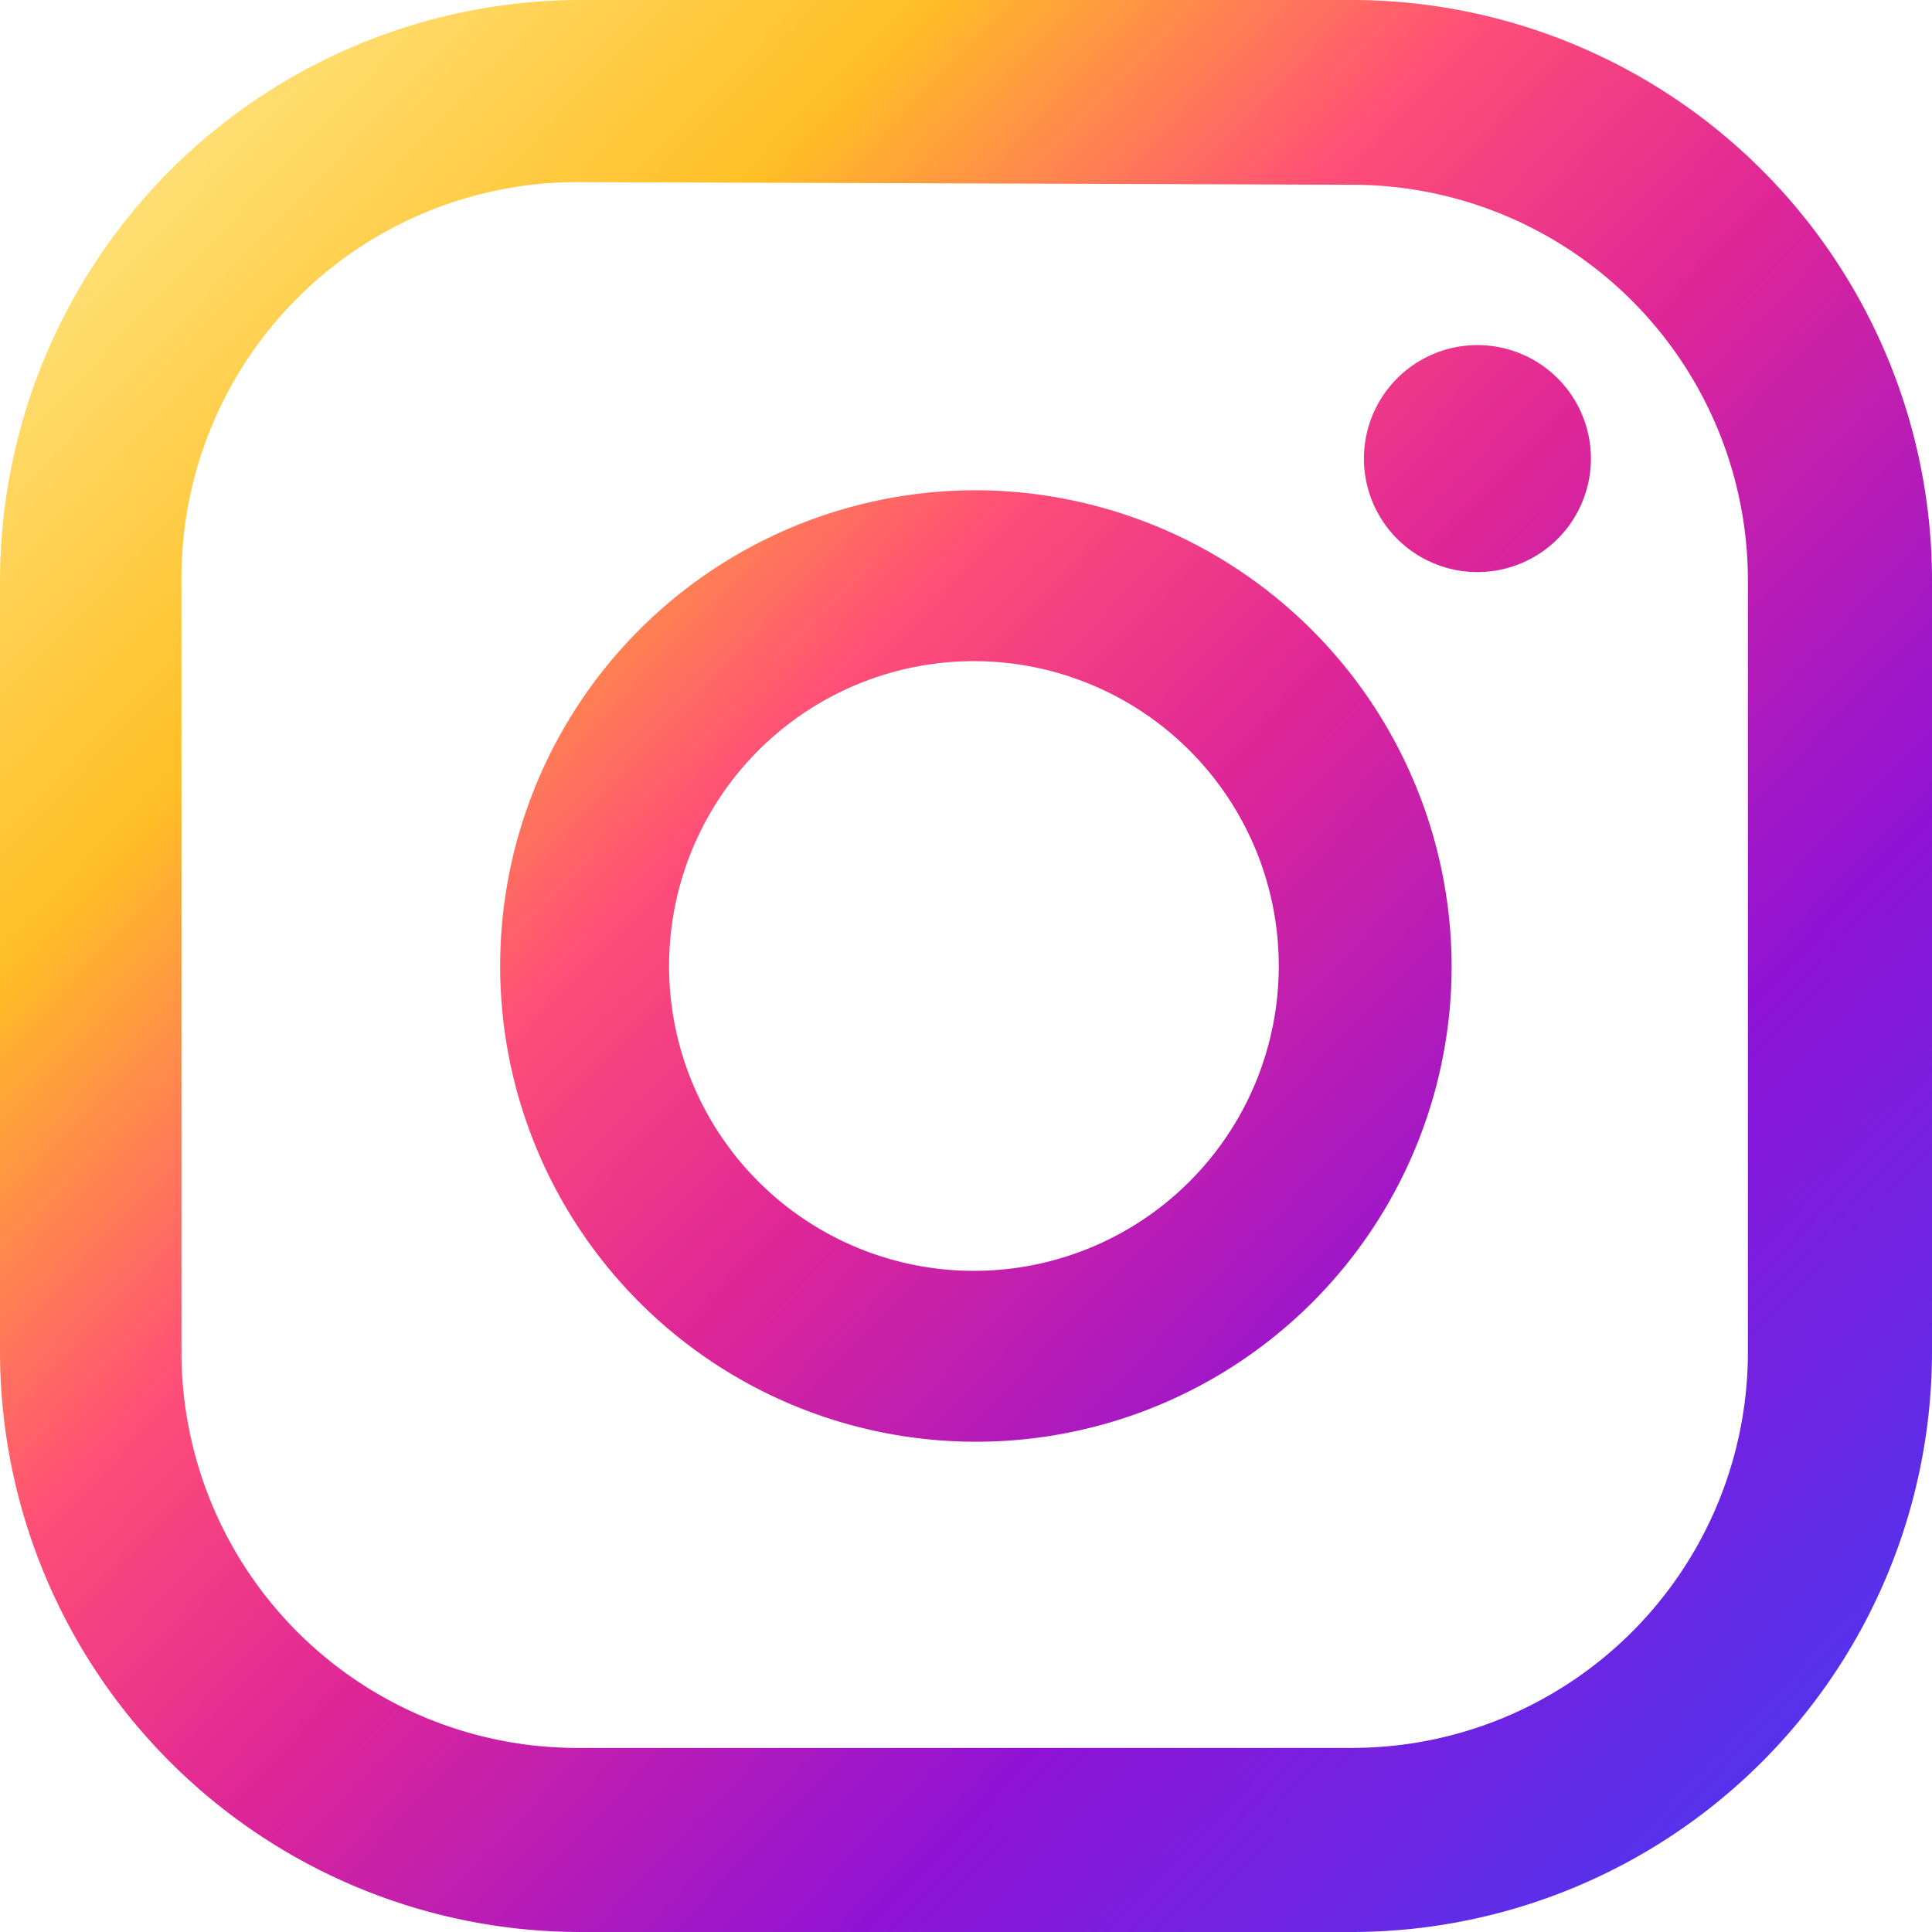
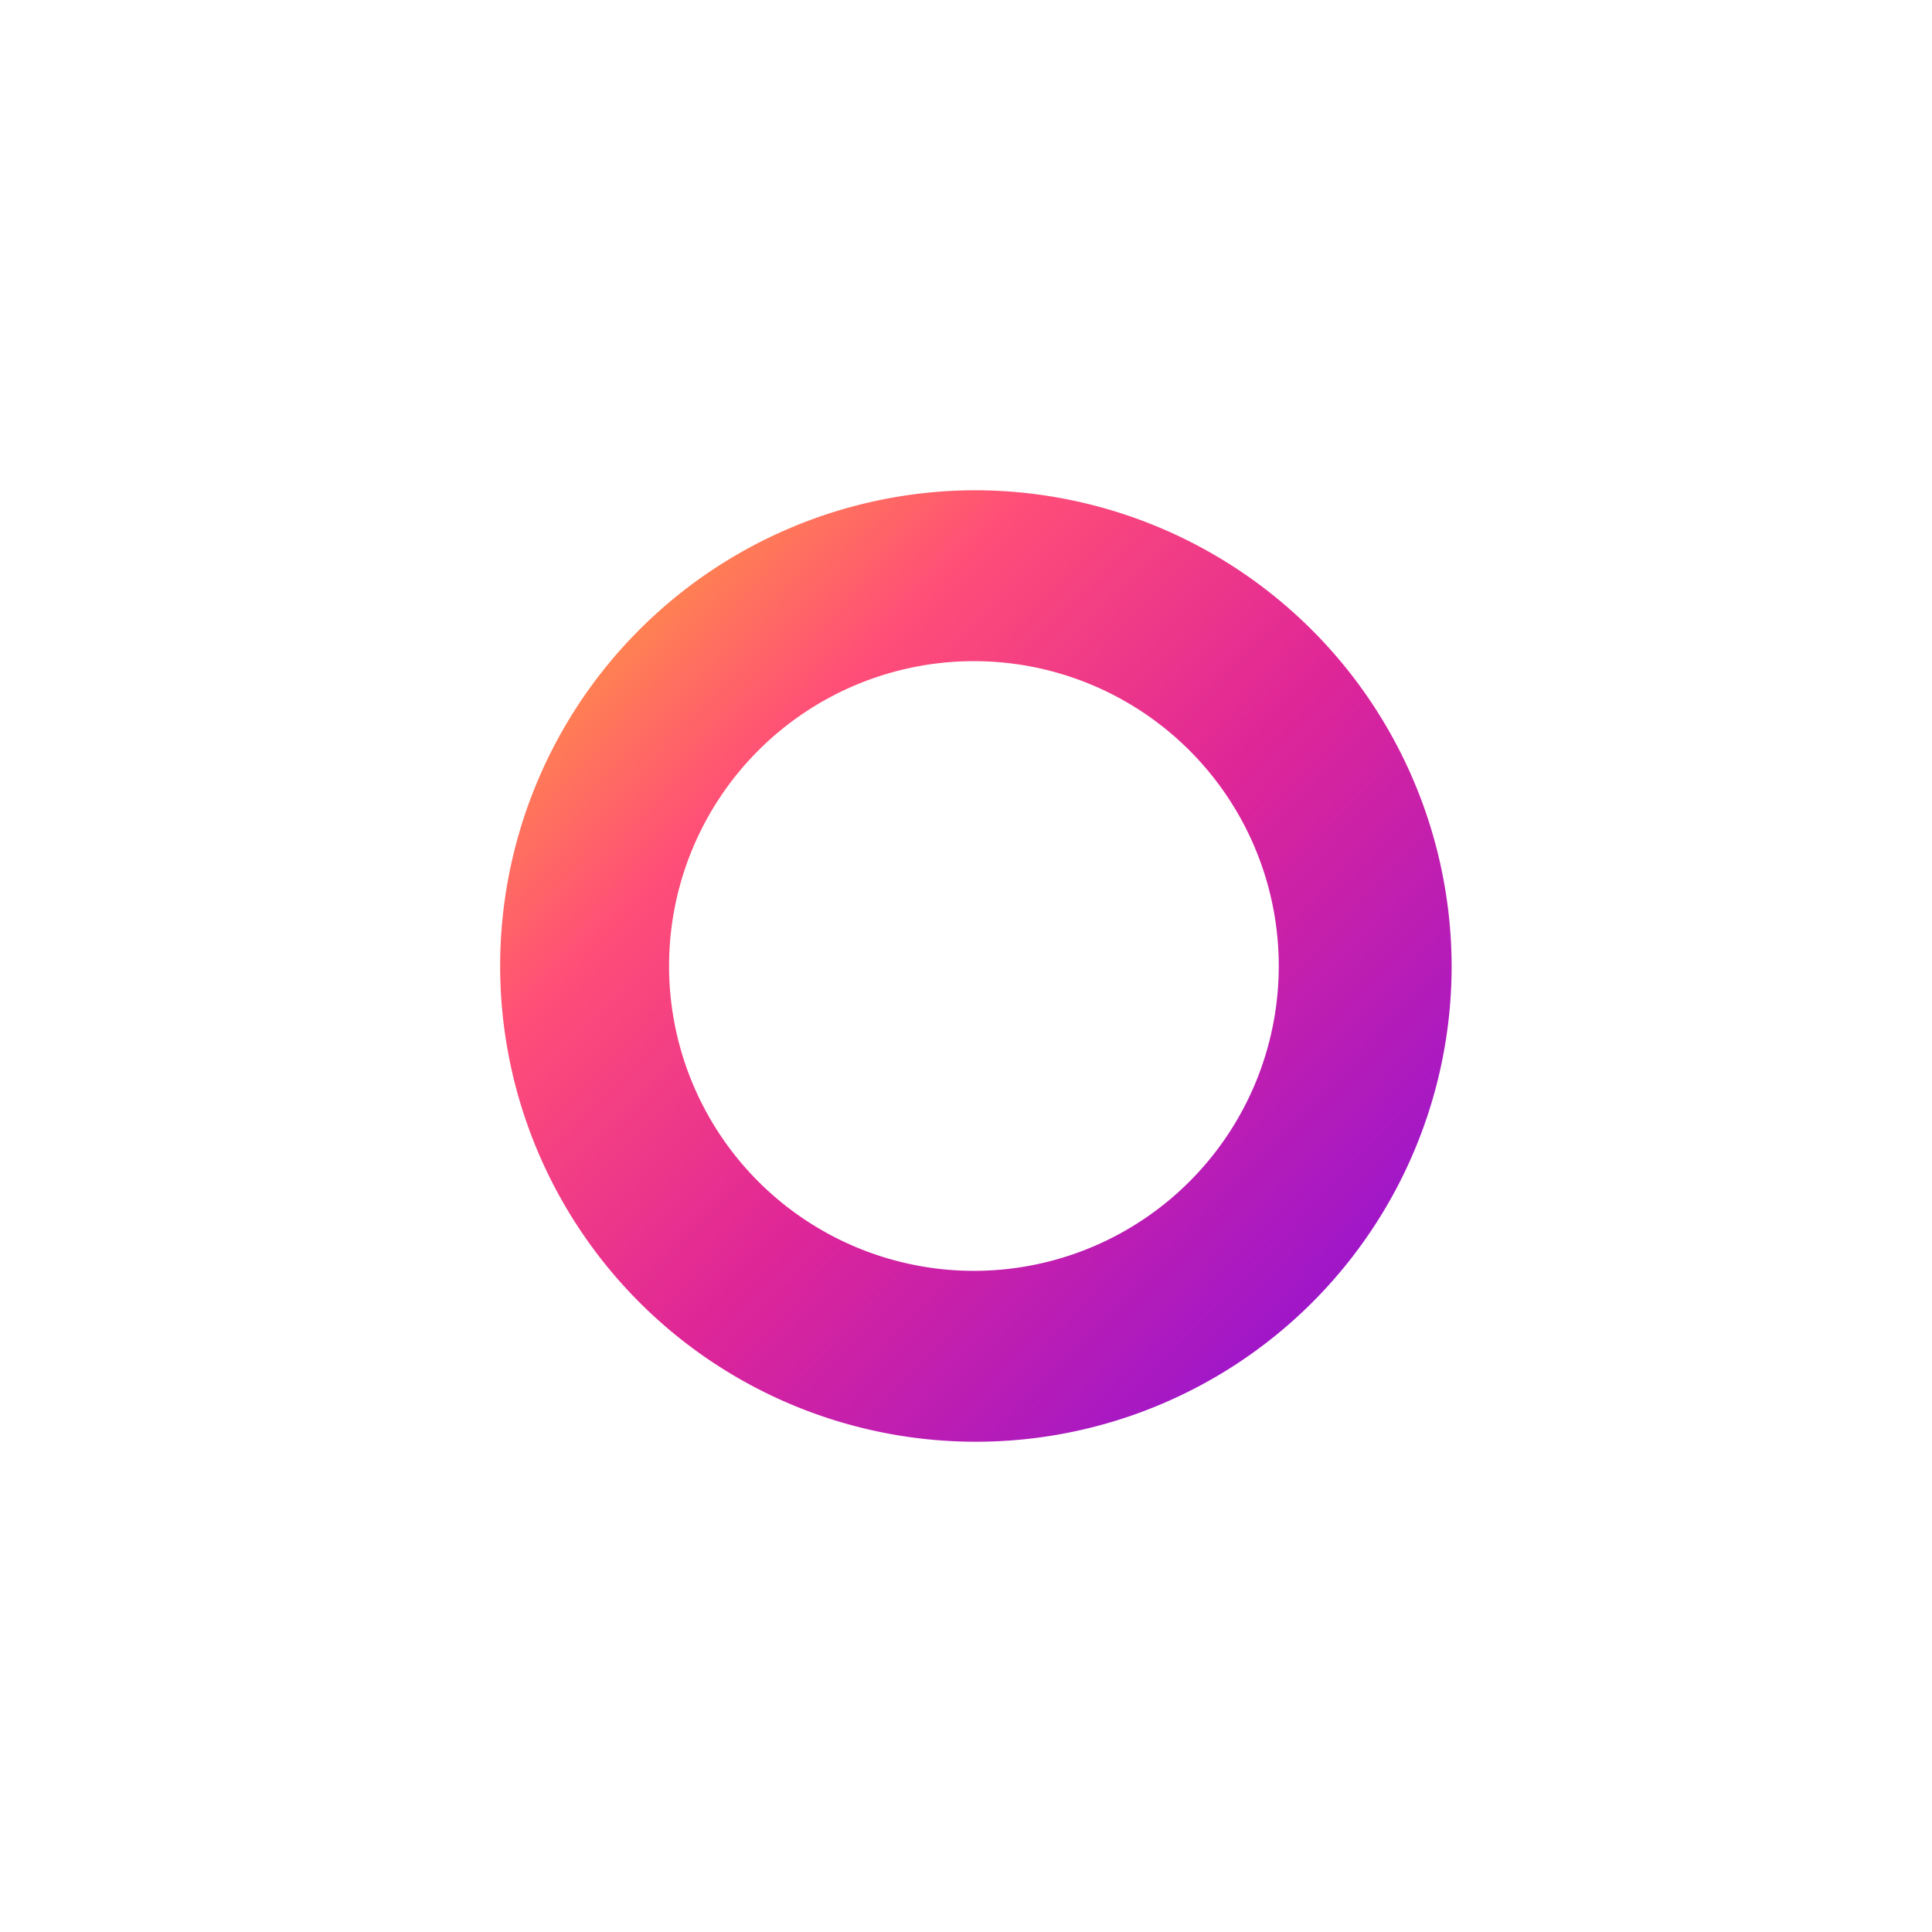
<svg xmlns="http://www.w3.org/2000/svg" xmlns:xlink="http://www.w3.org/1999/xlink" viewBox="0 0 29.28 29.28">
  <defs>
    <linearGradient id="aaac2481-9284-4a8e-a996-acf3b434ec03" x1="8.98" y1="-5.89" x2="35.54" y2="19.53" gradientUnits="userSpaceOnUse">
      <stop offset="0" stop-color="#ffe480" />
      <stop offset="0.21" stop-color="#ffbf25" />
      <stop offset="0.38" stop-color="#ff4e77" />
      <stop offset="0.52" stop-color="#df2697" />
      <stop offset="0.74" stop-color="#9013d5" />
      <stop offset="1" stop-color="#4b37f0" />
    </linearGradient>
    <linearGradient id="a5084fe9-b810-420d-85f6-475cdb001e8c" x1="1.49" y1="1.93" x2="28.04" y2="27.35" xlink:href="#aaac2481-9284-4a8e-a996-acf3b434ec03" />
    <linearGradient id="f649455e-e694-4a34-96b3-6954811ece56" x1="1.43" y1="1.99" x2="27.99" y2="27.41" xlink:href="#aaac2481-9284-4a8e-a996-acf3b434ec03" />
  </defs>
  <g id="f5160724-87d2-415b-b420-3b3a1cfe7b71" data-name="Layer 2">
    <g id="b091c917-6c1d-49bc-9c1c-b1f588ec1c99" data-name="レイヤー 4">
-       <path d="M22.39,5.23A1.72,1.72,0,1,0,24.11,7,1.72,1.72,0,0,0,22.39,5.23Z" fill="url(#aaac2481-9284-4a8e-a996-acf3b434ec03)" />
      <path d="M14.76,7.43A7.21,7.21,0,1,0,22,14.64,7.23,7.23,0,0,0,14.76,7.43Zm0,11.83a4.62,4.62,0,1,1,4.62-4.62A4.62,4.62,0,0,1,14.76,19.26Z" fill="url(#a5084fe9-b810-420d-85f6-475cdb001e8c)" />
-       <path d="M20.49,29.28H8.8A8.8,8.8,0,0,1,0,20.49V8.8A8.81,8.81,0,0,1,8.8,0H20.49a8.8,8.8,0,0,1,8.79,8.8V20.49A8.8,8.8,0,0,1,20.49,29.28ZM8.8,2.76a6,6,0,0,0-6.05,6V20.49a6,6,0,0,0,6.05,6H20.49a6,6,0,0,0,6-6V8.8a6,6,0,0,0-6-6Z" fill="url(#f649455e-e694-4a34-96b3-6954811ece56)" />
    </g>
  </g>
</svg>